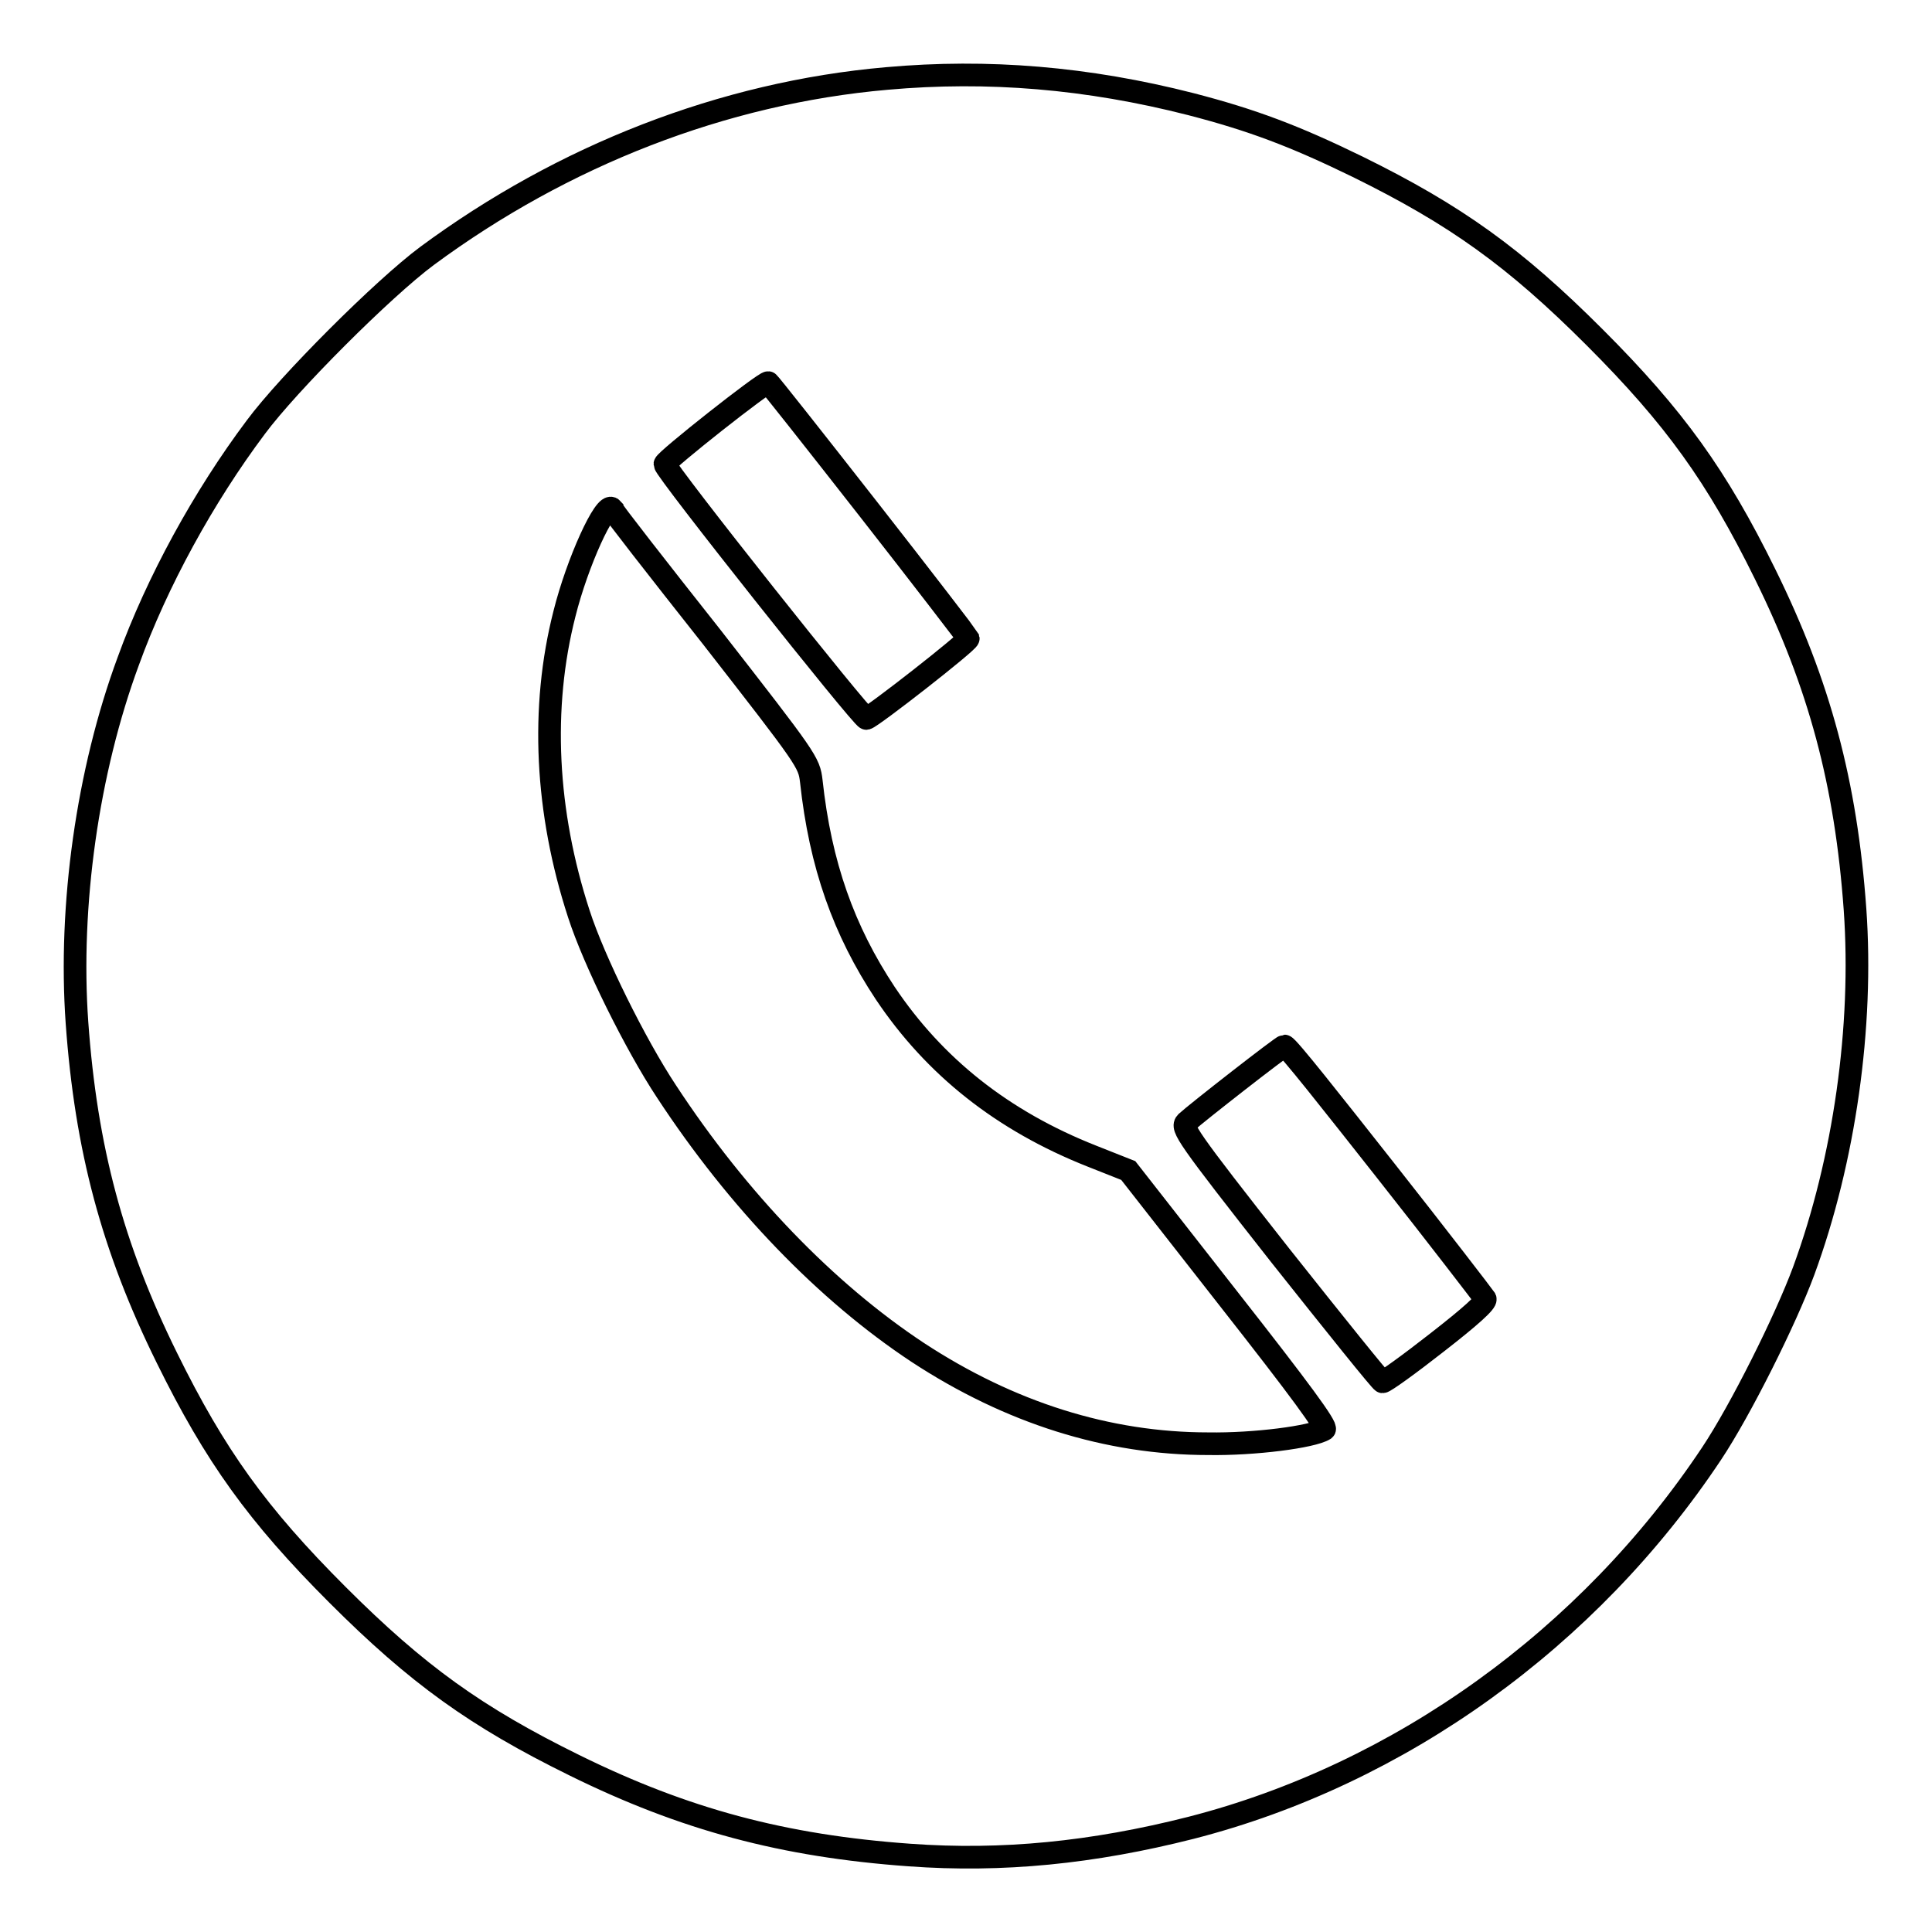
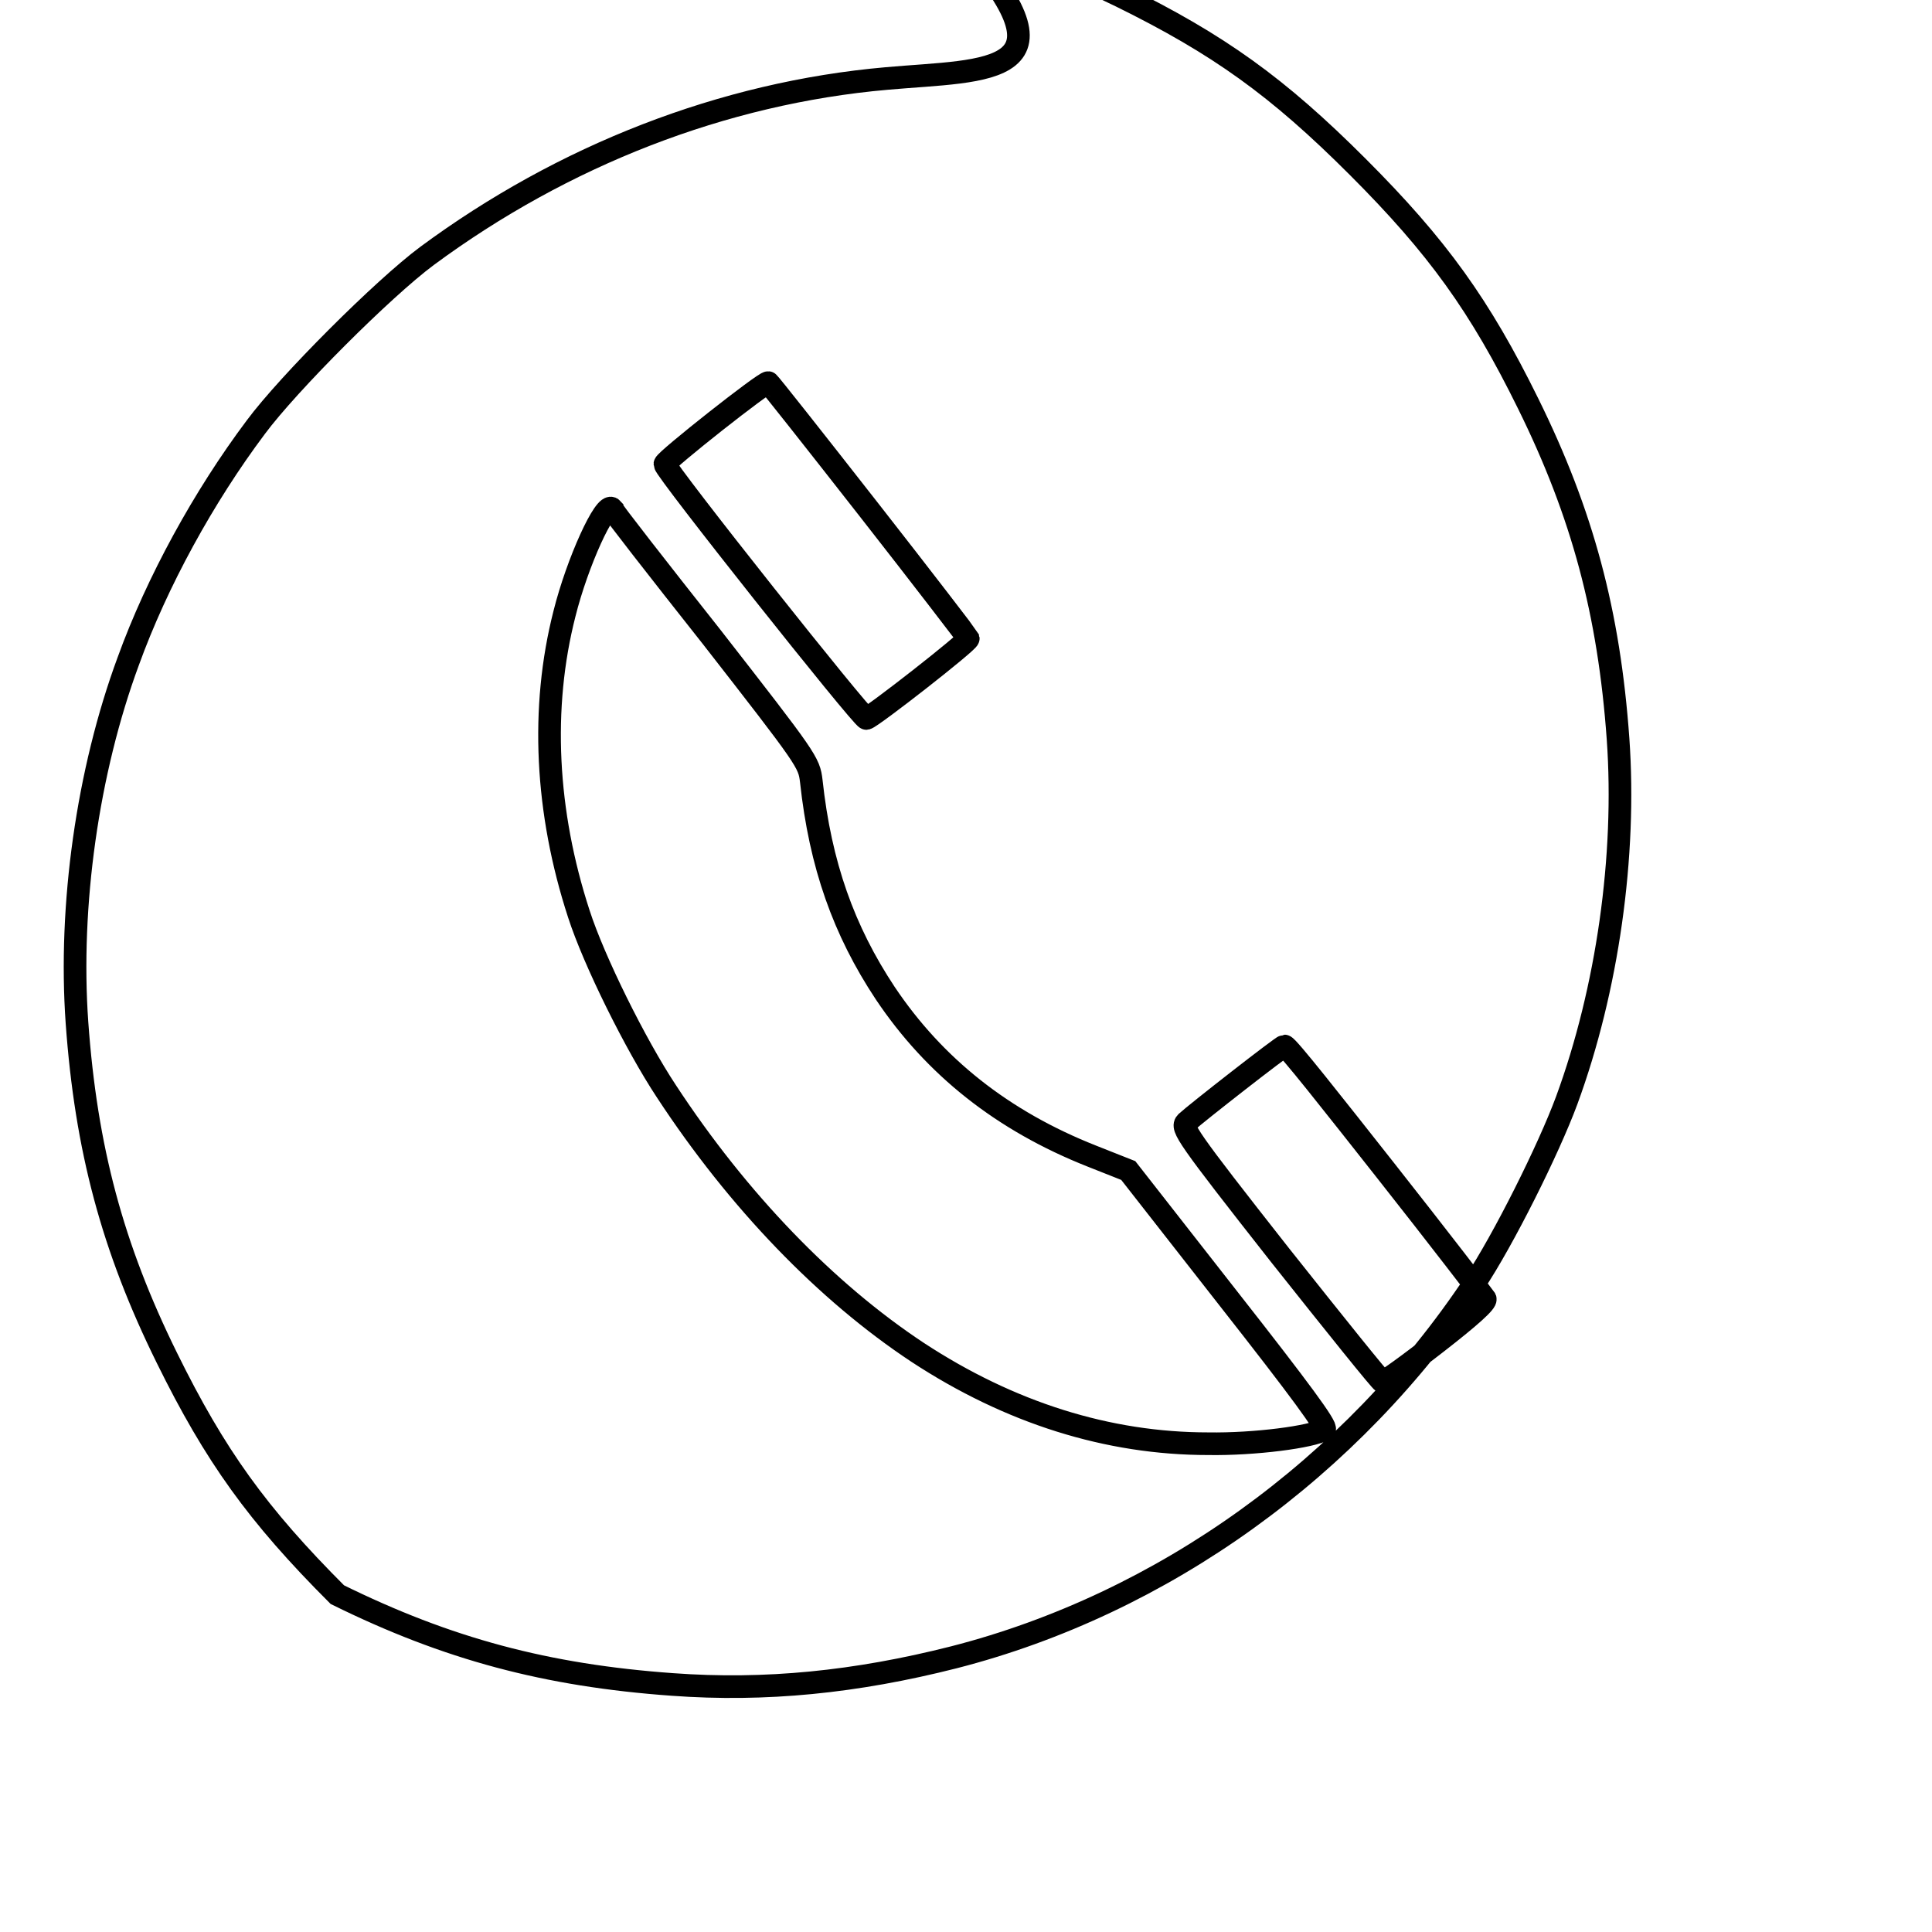
<svg xmlns="http://www.w3.org/2000/svg" version="1.1" x="0px" y="0px" viewBox="0 0 256 256" enable-background="new 0 0 256 256" xml:space="preserve">
  <g>
    <g>
      <g>
-         <path stroke-width="3" fill-opacity="0" stroke="#000000" d="M117.5,10.4c-21.7,1.9-42.9,10.2-60.9,23.5c-5.8,4.3-18.4,16.9-22.7,22.7c-6.9,9.2-13.1,20.5-16.9,31c-5.4,14.6-7.9,32.4-6.8,47.9c1.2,16.7,4.7,29.8,11.9,44.4c6.4,13,12,20.8,22.6,31.4c10.6,10.6,18.4,16.2,31.4,22.6c14.6,7.2,27.7,10.7,44.4,11.9c12.3,0.9,24.3-0.3,37.3-3.6c27.7-7.1,52.7-25.1,69-49.6c3.8-5.7,9.8-17.7,12.2-24.2c5.4-14.7,7.9-32.4,6.8-47.9c-1.2-16.7-4.7-29.8-11.9-44.4c-6.4-13-12-20.8-22.6-31.4c-10.6-10.6-18.4-16.2-31.4-22.6c-8.4-4.1-14-6.2-22.1-8.3C144.1,10.3,130.9,9.2,117.5,10.4z M115.1,67.5c7.2,9.2,13.1,16.9,13.2,17.1c0.1,0.4-12.7,10.4-13.5,10.6c-0.5,0.1-26.7-32.9-26.7-33.7c0-0.5,13.3-11,13.7-10.8C101.9,50.7,107.9,58.3,115.1,67.5z M94.3,84.4c12.7,16.3,12.9,16.6,13.2,19.1c1.2,11.1,4.3,19.8,9.8,28.1c6.5,9.7,15.5,16.9,27.4,21.6l4.8,1.9l13.3,17c9.5,12.1,13.1,17,12.7,17.3c-1.6,1-9.3,2-15.4,1.9c-13.3,0-26.3-4.1-38.5-12.1c-12.1-8-23.8-20.1-33.3-34.6c-4.1-6.2-9.6-17.3-11.6-23.5c-4.4-13.5-5.1-27.3-1.9-39.8c1.7-6.8,5.4-14.9,6.3-13.9C81.1,67.6,87.1,75.3,94.3,84.4z M183.6,155.1c7.1,9,13,16.7,13.2,17c0.2,0.4-1.9,2.3-6.4,5.8c-3.7,2.9-6.9,5.2-7.2,5.2c-0.2,0-6.3-7.6-13.6-16.8c-12.5-15.9-13.1-16.9-12.4-17.6c1.3-1.2,12.7-10.1,13-10.1C170.6,138.6,176.5,146.1,183.6,155.1z" />
+         <path stroke-width="3" fill-opacity="0" stroke="#000000" d="M117.5,10.4c-21.7,1.9-42.9,10.2-60.9,23.5c-5.8,4.3-18.4,16.9-22.7,22.7c-6.9,9.2-13.1,20.5-16.9,31c-5.4,14.6-7.9,32.4-6.8,47.9c1.2,16.7,4.7,29.8,11.9,44.4c6.4,13,12,20.8,22.6,31.4c14.6,7.2,27.7,10.7,44.4,11.9c12.3,0.9,24.3-0.3,37.3-3.6c27.7-7.1,52.7-25.1,69-49.6c3.8-5.7,9.8-17.7,12.2-24.2c5.4-14.7,7.9-32.4,6.8-47.9c-1.2-16.7-4.7-29.8-11.9-44.4c-6.4-13-12-20.8-22.6-31.4c-10.6-10.6-18.4-16.2-31.4-22.6c-8.4-4.1-14-6.2-22.1-8.3C144.1,10.3,130.9,9.2,117.5,10.4z M115.1,67.5c7.2,9.2,13.1,16.9,13.2,17.1c0.1,0.4-12.7,10.4-13.5,10.6c-0.5,0.1-26.7-32.9-26.7-33.7c0-0.5,13.3-11,13.7-10.8C101.9,50.7,107.9,58.3,115.1,67.5z M94.3,84.4c12.7,16.3,12.9,16.6,13.2,19.1c1.2,11.1,4.3,19.8,9.8,28.1c6.5,9.7,15.5,16.9,27.4,21.6l4.8,1.9l13.3,17c9.5,12.1,13.1,17,12.7,17.3c-1.6,1-9.3,2-15.4,1.9c-13.3,0-26.3-4.1-38.5-12.1c-12.1-8-23.8-20.1-33.3-34.6c-4.1-6.2-9.6-17.3-11.6-23.5c-4.4-13.5-5.1-27.3-1.9-39.8c1.7-6.8,5.4-14.9,6.3-13.9C81.1,67.6,87.1,75.3,94.3,84.4z M183.6,155.1c7.1,9,13,16.7,13.2,17c0.2,0.4-1.9,2.3-6.4,5.8c-3.7,2.9-6.9,5.2-7.2,5.2c-0.2,0-6.3-7.6-13.6-16.8c-12.5-15.9-13.1-16.9-12.4-17.6c1.3-1.2,12.7-10.1,13-10.1C170.6,138.6,176.5,146.1,183.6,155.1z" />
      </g>
    </g>
  </g>
</svg>